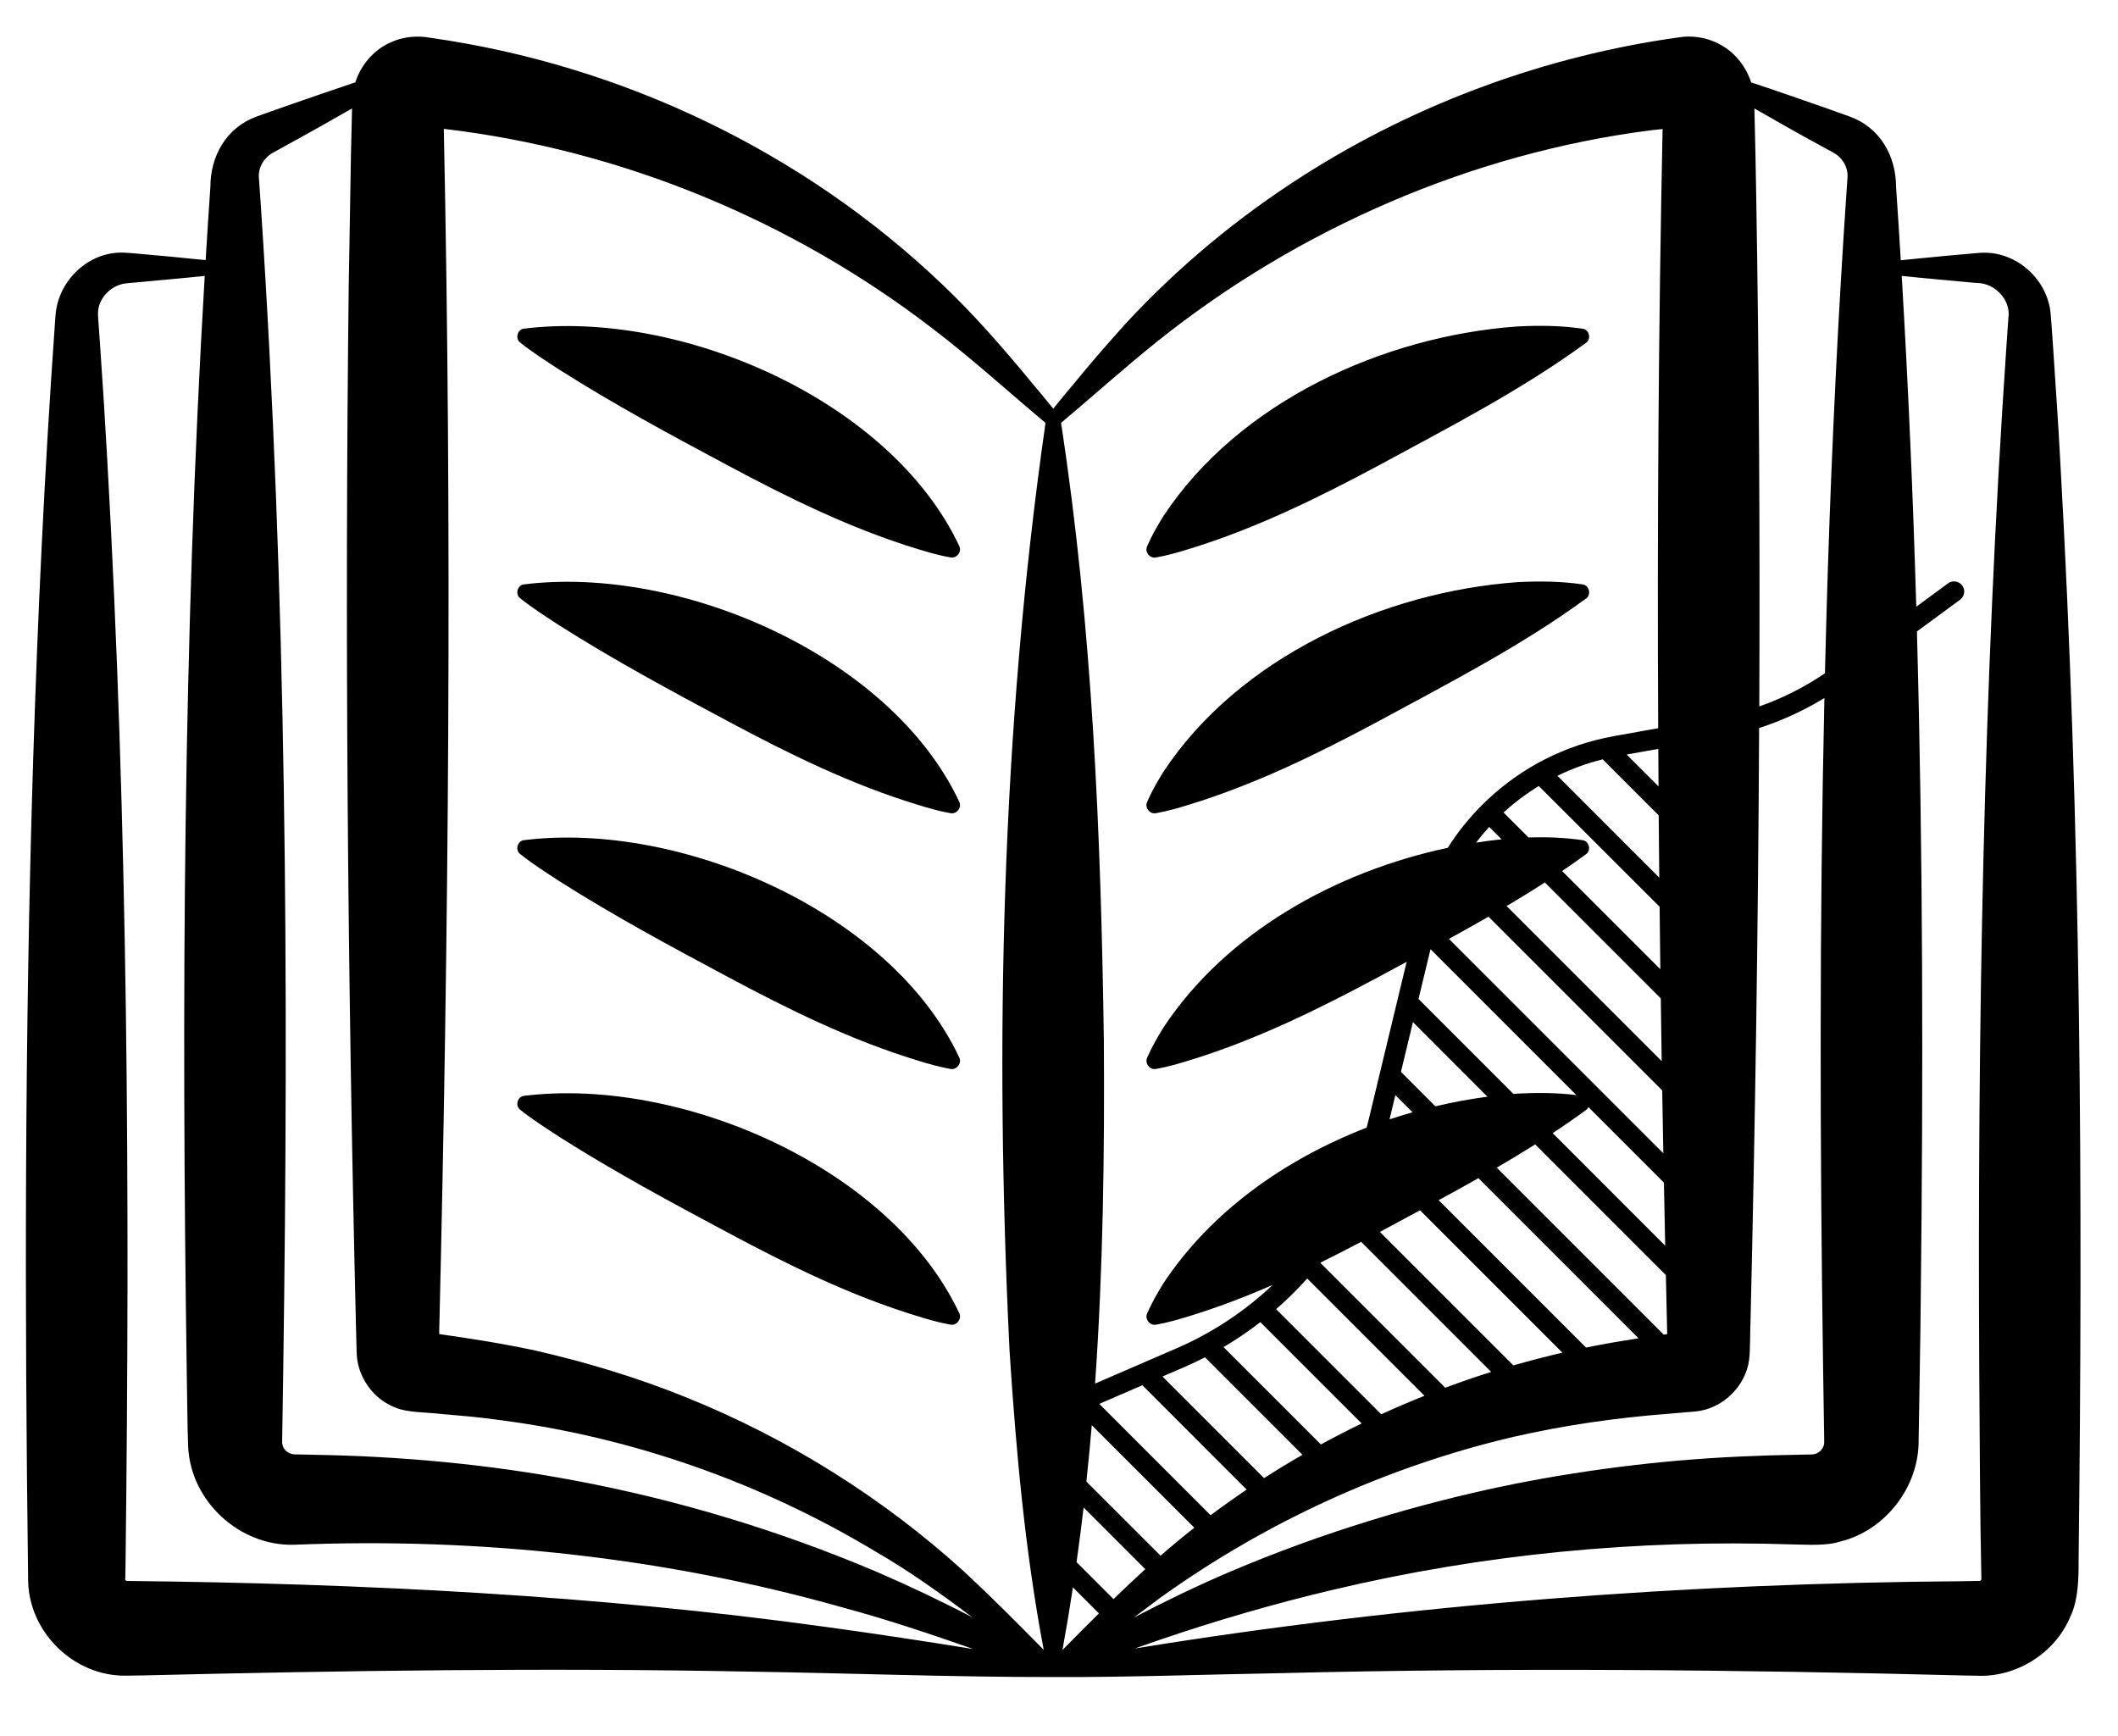
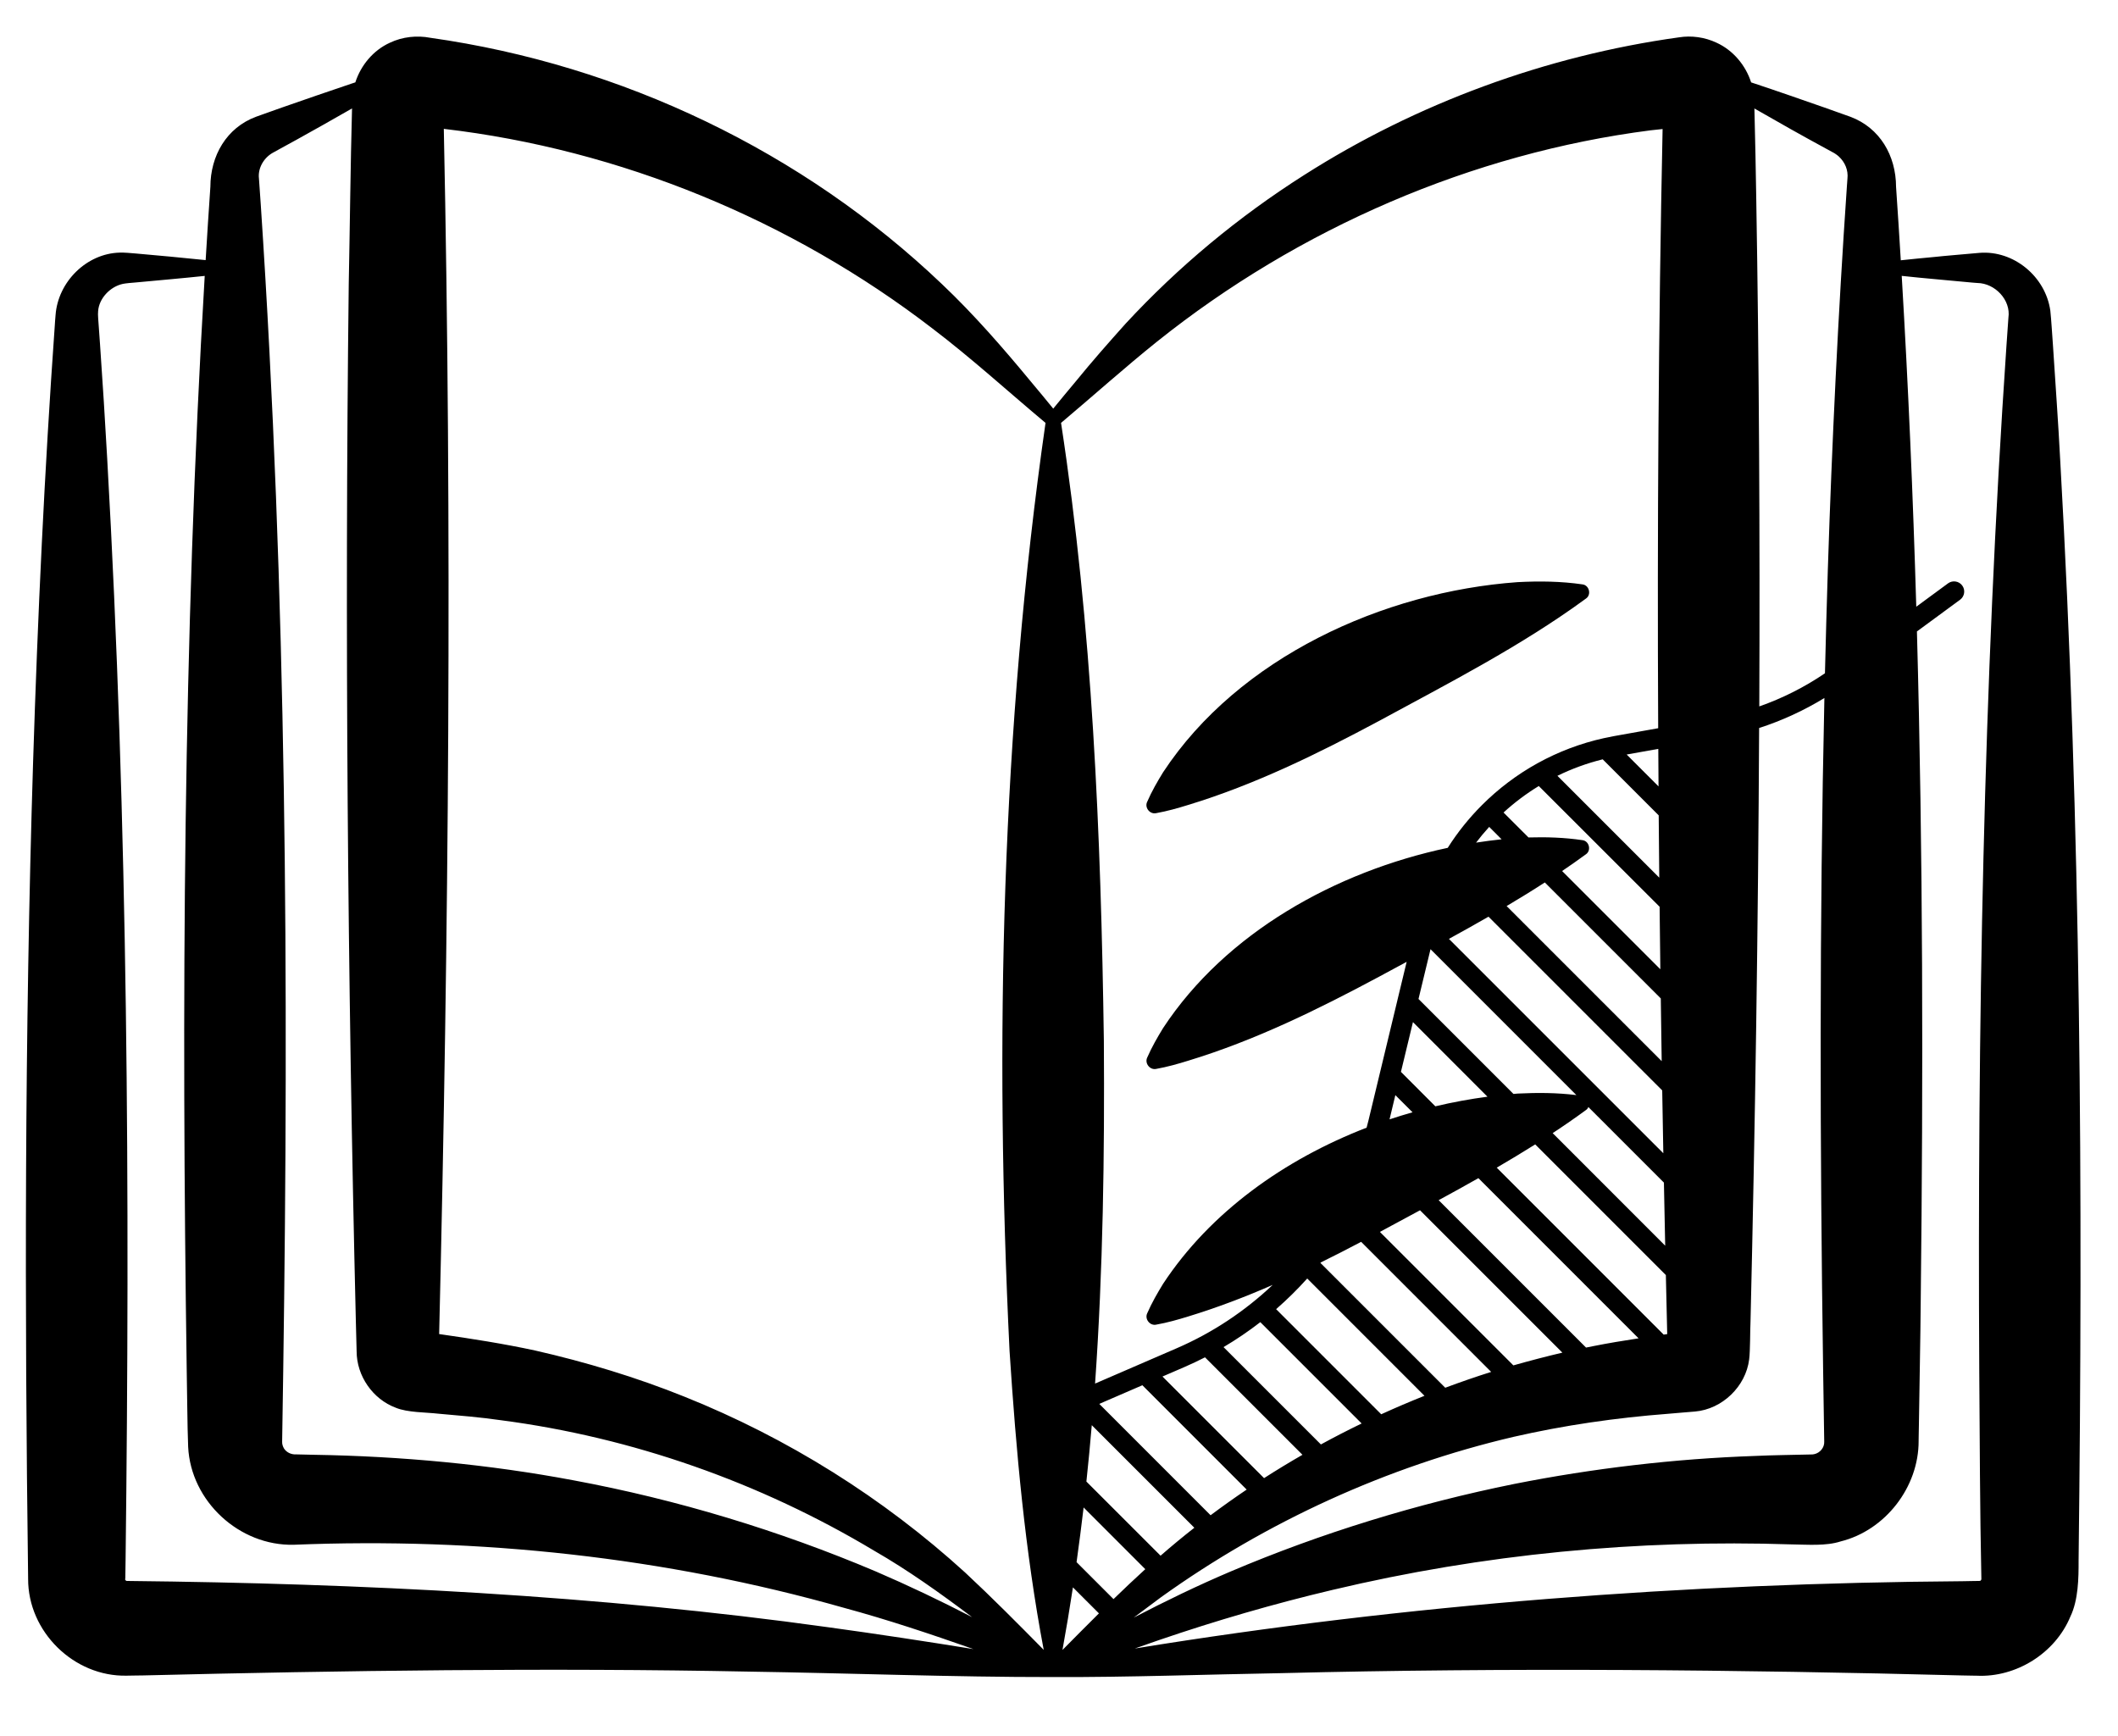
<svg xmlns="http://www.w3.org/2000/svg" width="61" height="50" viewBox="0 0 61 50" fill="none">
  <g clip-path="url(#clip0_83_238)">
    <path d="M59.335 13.242C59.281 12.179 59.196 11.036 59.128 9.963C59.108 9.694 59.079 9.206 59.051 8.947C58.912 7.962 57.995 7.205 57.013 7.282C56.853 7.298 55.91 7.376 55.716 7.4C55.392 7.43 55.069 7.461 54.744 7.496C54.701 6.791 54.657 6.087 54.608 5.381C54.605 4.481 54.143 3.682 53.292 3.363C53.128 3.305 52.717 3.158 52.548 3.098C52.051 2.924 51.057 2.578 50.555 2.413C50.515 2.399 50.474 2.386 50.434 2.373C50.275 1.878 49.915 1.448 49.438 1.23C49.102 1.071 48.714 1.017 48.352 1.076C44.52 1.608 40.796 2.98 37.565 5.038C35.667 6.243 33.94 7.678 32.42 9.319C31.942 9.852 31.432 10.431 30.982 10.985C30.764 11.244 30.549 11.505 30.334 11.768C30.12 11.505 29.904 11.244 29.686 10.985C28.89 10.021 28.042 9.047 27.133 8.186C23.127 4.365 17.907 1.868 12.398 1.089C12.008 1.014 11.594 1.058 11.23 1.23C10.752 1.447 10.394 1.877 10.234 2.372C10.194 2.386 10.153 2.399 10.112 2.412C9.616 2.577 8.612 2.925 8.119 3.097C7.925 3.171 7.574 3.286 7.375 3.362C6.521 3.68 6.061 4.487 6.059 5.38C6.011 6.083 5.965 6.786 5.923 7.491C5.301 7.426 4.504 7.352 3.906 7.3C3.803 7.291 3.55 7.268 3.45 7.275C2.495 7.298 1.669 8.115 1.6 9.076L1.587 9.236L1.578 9.373C1.281 13.557 1.085 17.76 0.953 21.949C0.709 29.787 0.707 37.627 0.81 45.465C0.802 46.99 2.128 48.291 3.648 48.258C3.773 48.253 4.002 48.255 4.126 48.251C9.866 48.11 15.832 48.028 21.561 48.141C24.392 48.184 27.492 48.301 30.314 48.298C30.321 48.298 30.327 48.297 30.333 48.297C30.339 48.297 30.345 48.298 30.351 48.298C32.454 48.307 34.809 48.221 36.918 48.185C43.383 48.023 50.049 48.084 56.521 48.252L56.794 48.257L56.931 48.259C58.064 48.315 59.192 47.612 59.629 46.555C59.858 46.078 59.867 45.448 59.865 44.939C59.992 34.37 59.934 23.797 59.335 13.242ZM52.592 4.281L52.823 4.407C52.846 4.419 52.849 4.425 52.862 4.432C52.894 4.453 52.926 4.477 52.954 4.502C53.141 4.672 53.234 4.905 53.208 5.142L53.191 5.38C52.939 9.049 52.763 12.728 52.643 16.401C52.612 17.398 52.584 18.394 52.56 19.39C51.975 19.788 51.338 20.11 50.669 20.344C50.689 15.448 50.664 10.554 50.581 5.691C50.569 4.861 50.55 4.031 50.53 3.2C50.53 3.184 50.529 3.156 50.528 3.124C51.222 3.524 51.937 3.926 52.592 4.281ZM48.017 38.421C47.983 38.426 47.949 38.43 47.915 38.436L43.107 33.628C43.479 33.411 43.849 33.188 44.215 32.958L47.978 36.721C47.99 37.288 48.003 37.855 48.017 38.421ZM31.66 40.431L32.901 39.894L35.905 42.899C35.553 43.137 35.206 43.383 34.866 43.638L31.66 40.431ZM34.398 43.998C34.067 44.257 33.742 44.526 33.425 44.803L31.289 42.668C31.347 42.128 31.398 41.586 31.444 41.044L34.398 43.998ZM33.48 39.643L34.117 39.368C34.316 39.281 34.512 39.189 34.705 39.09L37.512 41.897C37.138 42.112 36.769 42.336 36.406 42.569L33.48 39.643ZM35.239 38.796C35.608 38.578 35.961 38.338 36.298 38.077L39.216 40.995C38.82 41.187 38.428 41.388 38.043 41.599L35.239 38.796ZM36.753 37.703C37.069 37.427 37.369 37.132 37.649 36.82L41.026 40.198C40.607 40.365 40.191 40.542 39.78 40.73L36.753 37.703ZM38.029 36.371C38.032 36.367 38.036 36.362 38.041 36.357C38.431 36.165 38.818 35.967 39.202 35.764L42.947 39.51C42.503 39.65 42.061 39.803 41.624 39.966L38.029 36.371ZM39.742 35.478C40.125 35.271 40.511 35.064 40.898 34.855L44.998 38.955C44.525 39.066 44.05 39.191 43.586 39.322L39.742 35.478ZM42.84 31.584C42.34 31.651 41.839 31.742 41.339 31.861L40.348 30.869L40.694 29.436L42.84 31.584ZM40.854 28.77L41.2 27.336L45.401 31.538C44.837 31.468 44.275 31.466 43.709 31.494C43.669 31.497 43.629 31.501 43.589 31.505L40.854 28.77ZM40.682 32.033C40.461 32.096 40.239 32.164 40.02 32.237L40.187 31.539L40.682 32.033ZM41.434 34.564C41.816 34.356 42.2 34.146 42.579 33.93L47.192 38.543C46.755 38.61 46.316 38.682 45.89 38.767C45.819 38.78 45.749 38.795 45.679 38.809L41.434 34.564ZM47.959 35.875L44.718 32.633C45.044 32.419 45.365 32.197 45.68 31.966C45.712 31.944 45.733 31.915 45.747 31.883L47.922 34.058C47.934 34.664 47.945 35.269 47.959 35.875ZM41.73 27.039C42.112 26.83 42.491 26.618 42.87 26.4L47.873 31.403C47.883 32.006 47.894 32.61 47.905 33.213L41.73 27.039ZM42.512 24.267C42.632 24.11 42.757 23.959 42.89 23.814L43.247 24.171C43.003 24.197 42.758 24.229 42.512 24.267ZM47.772 23.482C47.776 24.08 47.782 24.678 47.788 25.276L44.855 22.343C45.267 22.141 45.703 21.981 46.159 21.868L47.772 23.482ZM46.849 21.73L47.76 21.567C47.762 21.927 47.765 22.288 47.767 22.648L46.849 21.73ZM47.798 26.114C47.805 26.714 47.812 27.314 47.819 27.914L44.99 25.085C45.222 24.928 45.452 24.766 45.678 24.601C45.837 24.49 45.769 24.219 45.576 24.196C45.058 24.119 44.541 24.103 44.022 24.118L43.303 23.4C43.615 23.114 43.955 22.859 44.318 22.637L47.798 26.114ZM47.832 28.754C47.84 29.357 47.849 29.958 47.858 30.56L43.392 26.094C43.763 25.874 44.13 25.649 44.492 25.414L47.832 28.754ZM12.782 3.711C17.856 4.305 22.785 6.329 26.856 9.461C27.98 10.315 29.029 11.273 30.112 12.179C28.845 21.005 28.641 30.013 29.076 38.909C29.264 41.792 29.52 44.663 30.06 47.515C29.317 46.761 28.575 46.013 27.797 45.288C25.438 43.138 22.684 41.414 19.719 40.226C18.332 39.667 16.868 39.224 15.409 38.893C14.512 38.699 13.562 38.55 12.648 38.42C12.925 26.889 13.023 15.241 12.782 3.711ZM12.115 38.345C12.111 38.344 12.108 38.344 12.108 38.344C12.111 38.344 12.113 38.345 12.115 38.345ZM7.844 4.407C7.998 4.324 8.376 4.112 8.536 4.027C8.93 3.811 9.651 3.402 10.139 3.123C10.138 3.162 10.137 3.2 10.137 3.2C10.097 4.612 10.073 6.761 10.044 8.18C9.926 18.087 10.011 28.146 10.249 38.058L10.265 38.68C10.267 38.719 10.268 38.884 10.271 38.914C10.271 39.625 10.736 40.297 11.402 40.543C11.739 40.682 12.269 40.672 12.621 40.713C13.244 40.768 13.82 40.814 14.424 40.901C18.208 41.395 21.897 42.693 25.174 44.658C26.153 45.22 27.084 45.886 27.998 46.573C27.09 46.102 26.161 45.66 25.225 45.257C22.442 44.078 19.5 43.187 16.528 42.634C14.079 42.172 11.54 41.937 9.048 41.897L8.523 41.885C8.39 41.892 8.255 41.831 8.181 41.718C8.144 41.654 8.123 41.59 8.126 41.516L8.157 39.493C8.318 28.295 8.255 17.085 7.511 5.904C7.501 5.752 7.469 5.284 7.458 5.141C7.423 4.856 7.585 4.559 7.844 4.407ZM3.717 45.531L3.65 45.53C3.637 45.529 3.644 45.527 3.64 45.527C3.63 45.524 3.625 45.52 3.62 45.514C3.61 45.505 3.6 45.485 3.604 45.476C3.605 45.471 3.606 45.468 3.609 45.459L3.617 44.916C3.744 34.342 3.686 23.762 3.087 13.2C3.028 12.135 2.956 10.993 2.881 9.919L2.842 9.371C2.837 9.274 2.813 9.055 2.826 8.961C2.851 8.596 3.171 8.253 3.542 8.175C3.607 8.16 3.835 8.139 3.905 8.135C4.484 8.081 5.281 8.011 5.896 7.946C5.274 18.45 5.226 28.977 5.378 39.493C5.392 40.12 5.394 41.054 5.419 41.668C5.495 43.237 6.894 44.525 8.46 44.488C13.793 44.272 19.15 44.843 24.303 46.303C25.557 46.642 26.8 47.059 28.035 47.492C26.643 47.267 25.25 47.055 23.85 46.863C17.244 45.941 10.393 45.602 3.717 45.531ZM33.326 9.836C37.4 6.578 42.395 4.412 47.539 3.753C47.539 3.753 47.691 3.737 47.884 3.716C47.765 9.449 47.728 15.21 47.757 20.972L46.482 21.2C46.386 21.218 46.291 21.237 46.197 21.258C46.196 21.258 46.196 21.258 46.194 21.258C44.84 21.558 43.629 22.238 42.682 23.186C42.681 23.187 42.681 23.187 42.68 23.188L42.679 23.189C42.309 23.559 41.978 23.971 41.696 24.417C38.465 25.102 35.302 26.866 33.499 29.606C33.332 29.878 33.173 30.155 33.04 30.458C32.962 30.623 33.119 30.822 33.298 30.784C33.626 30.725 33.928 30.639 34.223 30.547C36.143 29.964 37.959 29.071 39.712 28.132C39.978 27.988 40.245 27.844 40.513 27.7L40.248 28.798C40.247 28.801 40.246 28.805 40.246 28.808L39.414 32.264C39.396 32.336 39.378 32.406 39.359 32.476C37.001 33.388 34.862 34.902 33.499 36.971C33.332 37.243 33.173 37.52 33.04 37.823C32.962 37.989 33.119 38.187 33.298 38.149C33.626 38.091 33.928 38.004 34.223 37.913C35.052 37.66 35.862 37.351 36.655 37.004C35.853 37.761 34.919 38.385 33.887 38.83L31.539 39.846C31.769 36.561 31.814 33.261 31.792 29.971C31.708 24.027 31.462 18.068 30.559 12.179C31.484 11.401 32.383 10.592 33.326 9.836ZM30.6 47.518C30.709 46.918 30.81 46.317 30.901 45.715L31.65 46.464C31.298 46.813 30.948 47.166 30.6 47.518ZM31.006 44.989C31.078 44.464 31.148 43.939 31.209 43.414L32.985 45.191C32.675 45.472 32.371 45.762 32.07 46.053L31.006 44.989ZM33.442 45.996C36.477 43.821 39.955 42.232 43.588 41.381C45.055 41.045 46.539 40.832 48.044 40.716C48.114 40.712 48.781 40.651 48.819 40.651C49.6 40.583 50.28 39.932 50.377 39.15C50.41 38.897 50.403 38.304 50.416 38.06C50.55 32.388 50.637 26.675 50.664 20.966C51.321 20.754 51.954 20.463 52.544 20.102C52.4 26.566 52.414 33.032 52.508 39.496L52.539 41.518C52.548 41.688 52.417 41.843 52.254 41.878C52.245 41.882 52.234 41.879 52.224 41.883L52.207 41.886L52.142 41.888C51.671 41.9 51.025 41.907 50.555 41.93C48.24 42.009 45.88 42.287 43.609 42.737C40.823 43.3 38.057 44.148 35.44 45.259C34.492 45.662 33.565 46.111 32.652 46.586C32.921 46.383 33.185 46.185 33.442 45.996ZM57.844 9.148L57.825 9.417L57.787 9.963C57.117 19.784 56.952 29.632 57.004 39.471C57.018 41.46 57.023 43.487 57.065 45.476C57.067 45.486 57.058 45.505 57.047 45.516C57.042 45.52 57.038 45.525 57.026 45.527C57.042 45.53 56.97 45.53 56.931 45.531L56.794 45.533L56.521 45.538C48.566 45.594 40.541 46.197 32.683 47.476C32.923 47.391 33.16 47.309 33.389 47.23C35.022 46.672 36.691 46.187 38.369 45.79C42.721 44.755 47.165 44.33 51.618 44.478C52.061 44.483 52.586 44.529 53.012 44.392C54.301 44.071 55.262 42.828 55.258 41.498V41.466L55.26 41.334L55.265 41.072C55.281 39.875 55.31 38.592 55.319 37.398C55.392 30.995 55.384 24.587 55.209 18.185L56.452 17.272C56.582 17.176 56.61 16.993 56.514 16.863C56.418 16.733 56.235 16.705 56.105 16.8L55.19 17.473C55.097 14.296 54.96 11.12 54.771 7.945C55.087 7.979 55.402 8.01 55.717 8.038L56.81 8.139L56.948 8.15C57.46 8.156 57.919 8.643 57.844 9.148Z" fill="black" />
-     <path d="M33.295 16.055C33.624 15.996 33.926 15.909 34.22 15.818C36.141 15.234 37.956 14.341 39.709 13.403C41.724 12.309 43.813 11.239 45.68 9.872C45.839 9.761 45.771 9.49 45.578 9.466C44.955 9.375 44.335 9.369 43.71 9.401C39.839 9.678 35.676 11.568 33.498 14.877C33.331 15.149 33.171 15.425 33.039 15.729C32.959 15.893 33.116 16.092 33.295 16.055Z" fill="black" />
    <path d="M33.295 23.419C33.624 23.36 33.926 23.273 34.22 23.182C36.141 22.598 37.956 21.705 39.709 20.767C41.724 19.673 43.813 18.604 45.68 17.236C45.839 17.125 45.771 16.854 45.578 16.83C44.955 16.739 44.335 16.733 43.71 16.765C39.839 17.043 35.676 18.932 33.498 22.241C33.331 22.513 33.171 22.789 33.039 23.093C32.959 23.258 33.116 23.456 33.295 23.419Z" fill="black" />
-     <path d="M16.119 10.652C17.684 11.646 19.34 12.539 20.958 13.402C22.71 14.34 24.525 15.234 26.447 15.817C26.741 15.908 27.044 15.995 27.372 16.053C27.55 16.091 27.707 15.894 27.629 15.728C25.649 11.514 19.579 8.906 15.09 9.465C14.9 9.486 14.829 9.752 14.984 9.867C15.355 10.162 15.732 10.4 16.119 10.652Z" fill="black" />
-     <path d="M16.119 18.017C17.684 19.011 19.34 19.904 20.958 20.767C22.71 21.705 24.525 22.6 26.447 23.182C26.741 23.273 27.044 23.36 27.372 23.419C27.55 23.456 27.707 23.258 27.629 23.093C25.649 18.879 19.579 16.271 15.09 16.83C14.9 16.852 14.829 17.117 14.984 17.232C15.355 17.526 15.732 17.764 16.119 18.017Z" fill="black" />
-     <path d="M16.119 25.383C17.684 26.377 19.34 27.27 20.958 28.132C22.71 29.071 24.525 29.965 26.447 30.547C26.741 30.639 27.044 30.725 27.372 30.784C27.55 30.821 27.707 30.623 27.629 30.458C25.649 26.244 19.579 23.637 15.09 24.196C14.9 24.217 14.829 24.483 14.984 24.598C15.355 24.892 15.732 25.13 16.119 25.383Z" fill="black" />
-     <path d="M16.119 32.747C17.684 33.741 19.34 34.634 20.958 35.496C22.71 36.435 24.525 37.329 26.447 37.911C26.741 38.003 27.044 38.089 27.372 38.148C27.55 38.185 27.707 37.987 27.629 37.822C25.649 33.608 19.579 31.001 15.09 31.56C14.9 31.581 14.829 31.847 14.984 31.962C15.355 32.257 15.732 32.494 16.119 32.747Z" fill="black" />
  </g>
  <defs>
    <clipPath id="clip0_83_238">
      <rect width="60" height="49" fill="white" transform="translate(0.667 0.09)" />
    </clipPath>
  </defs>
</svg>